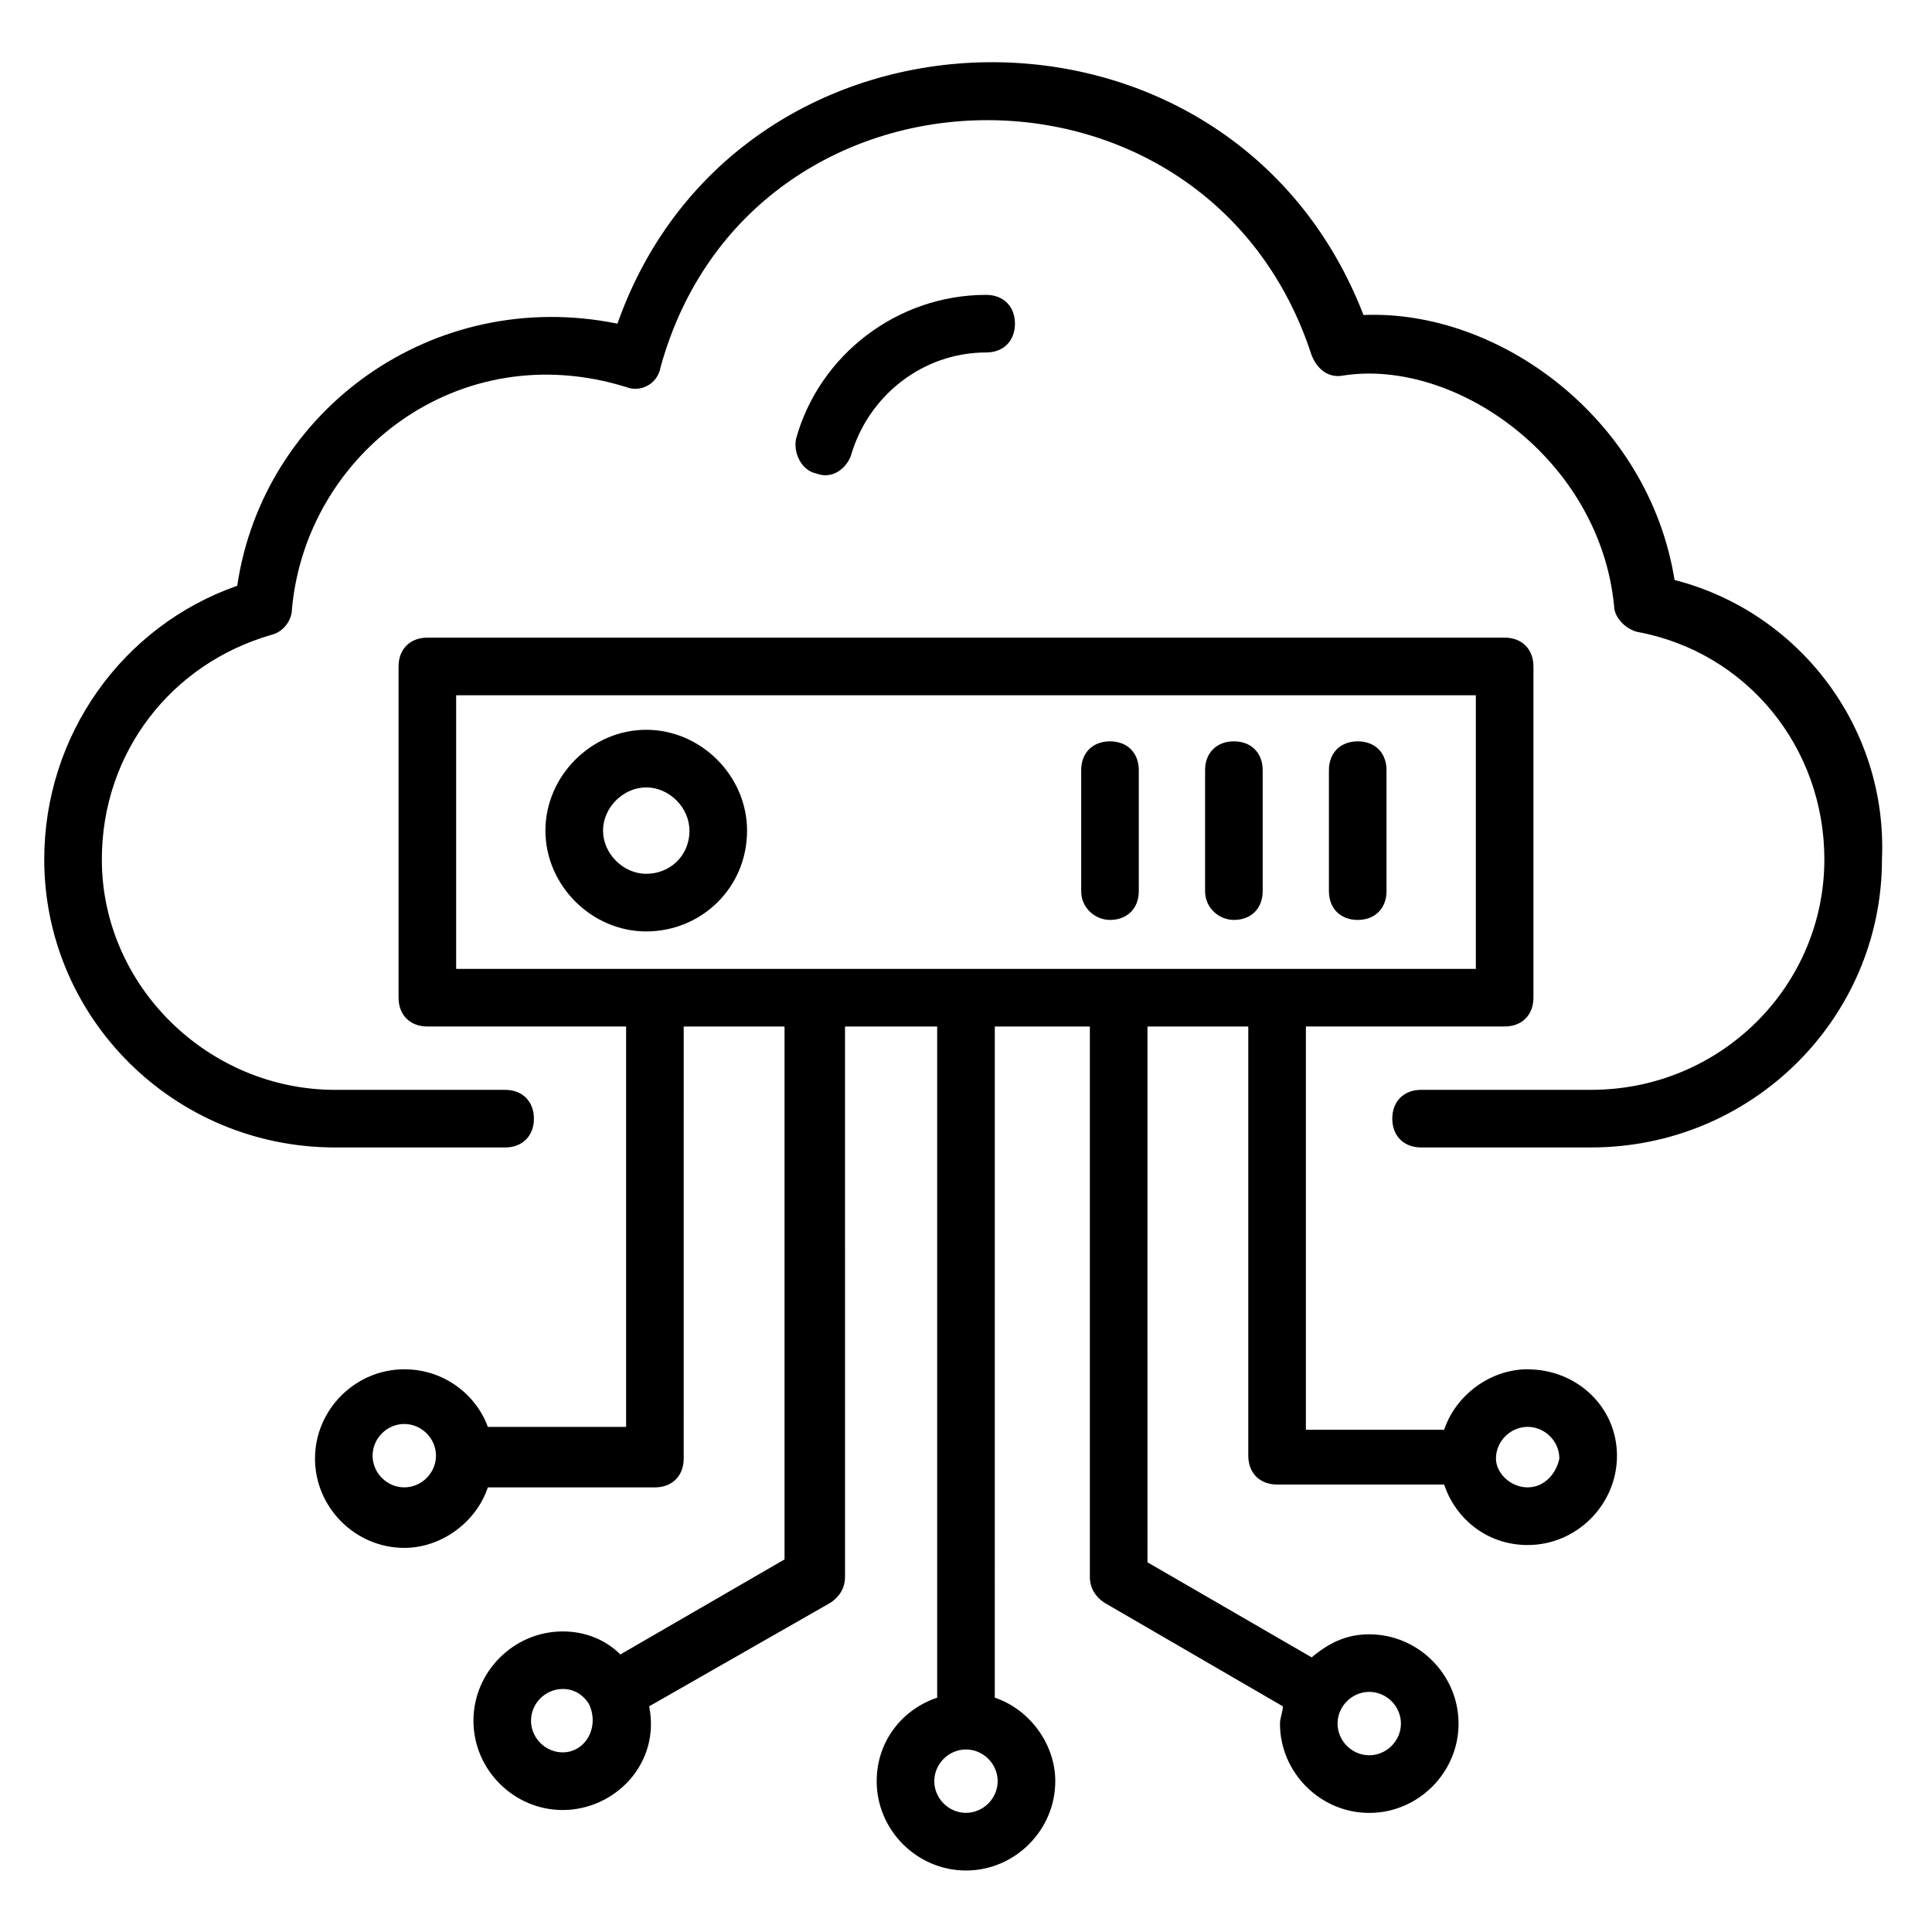
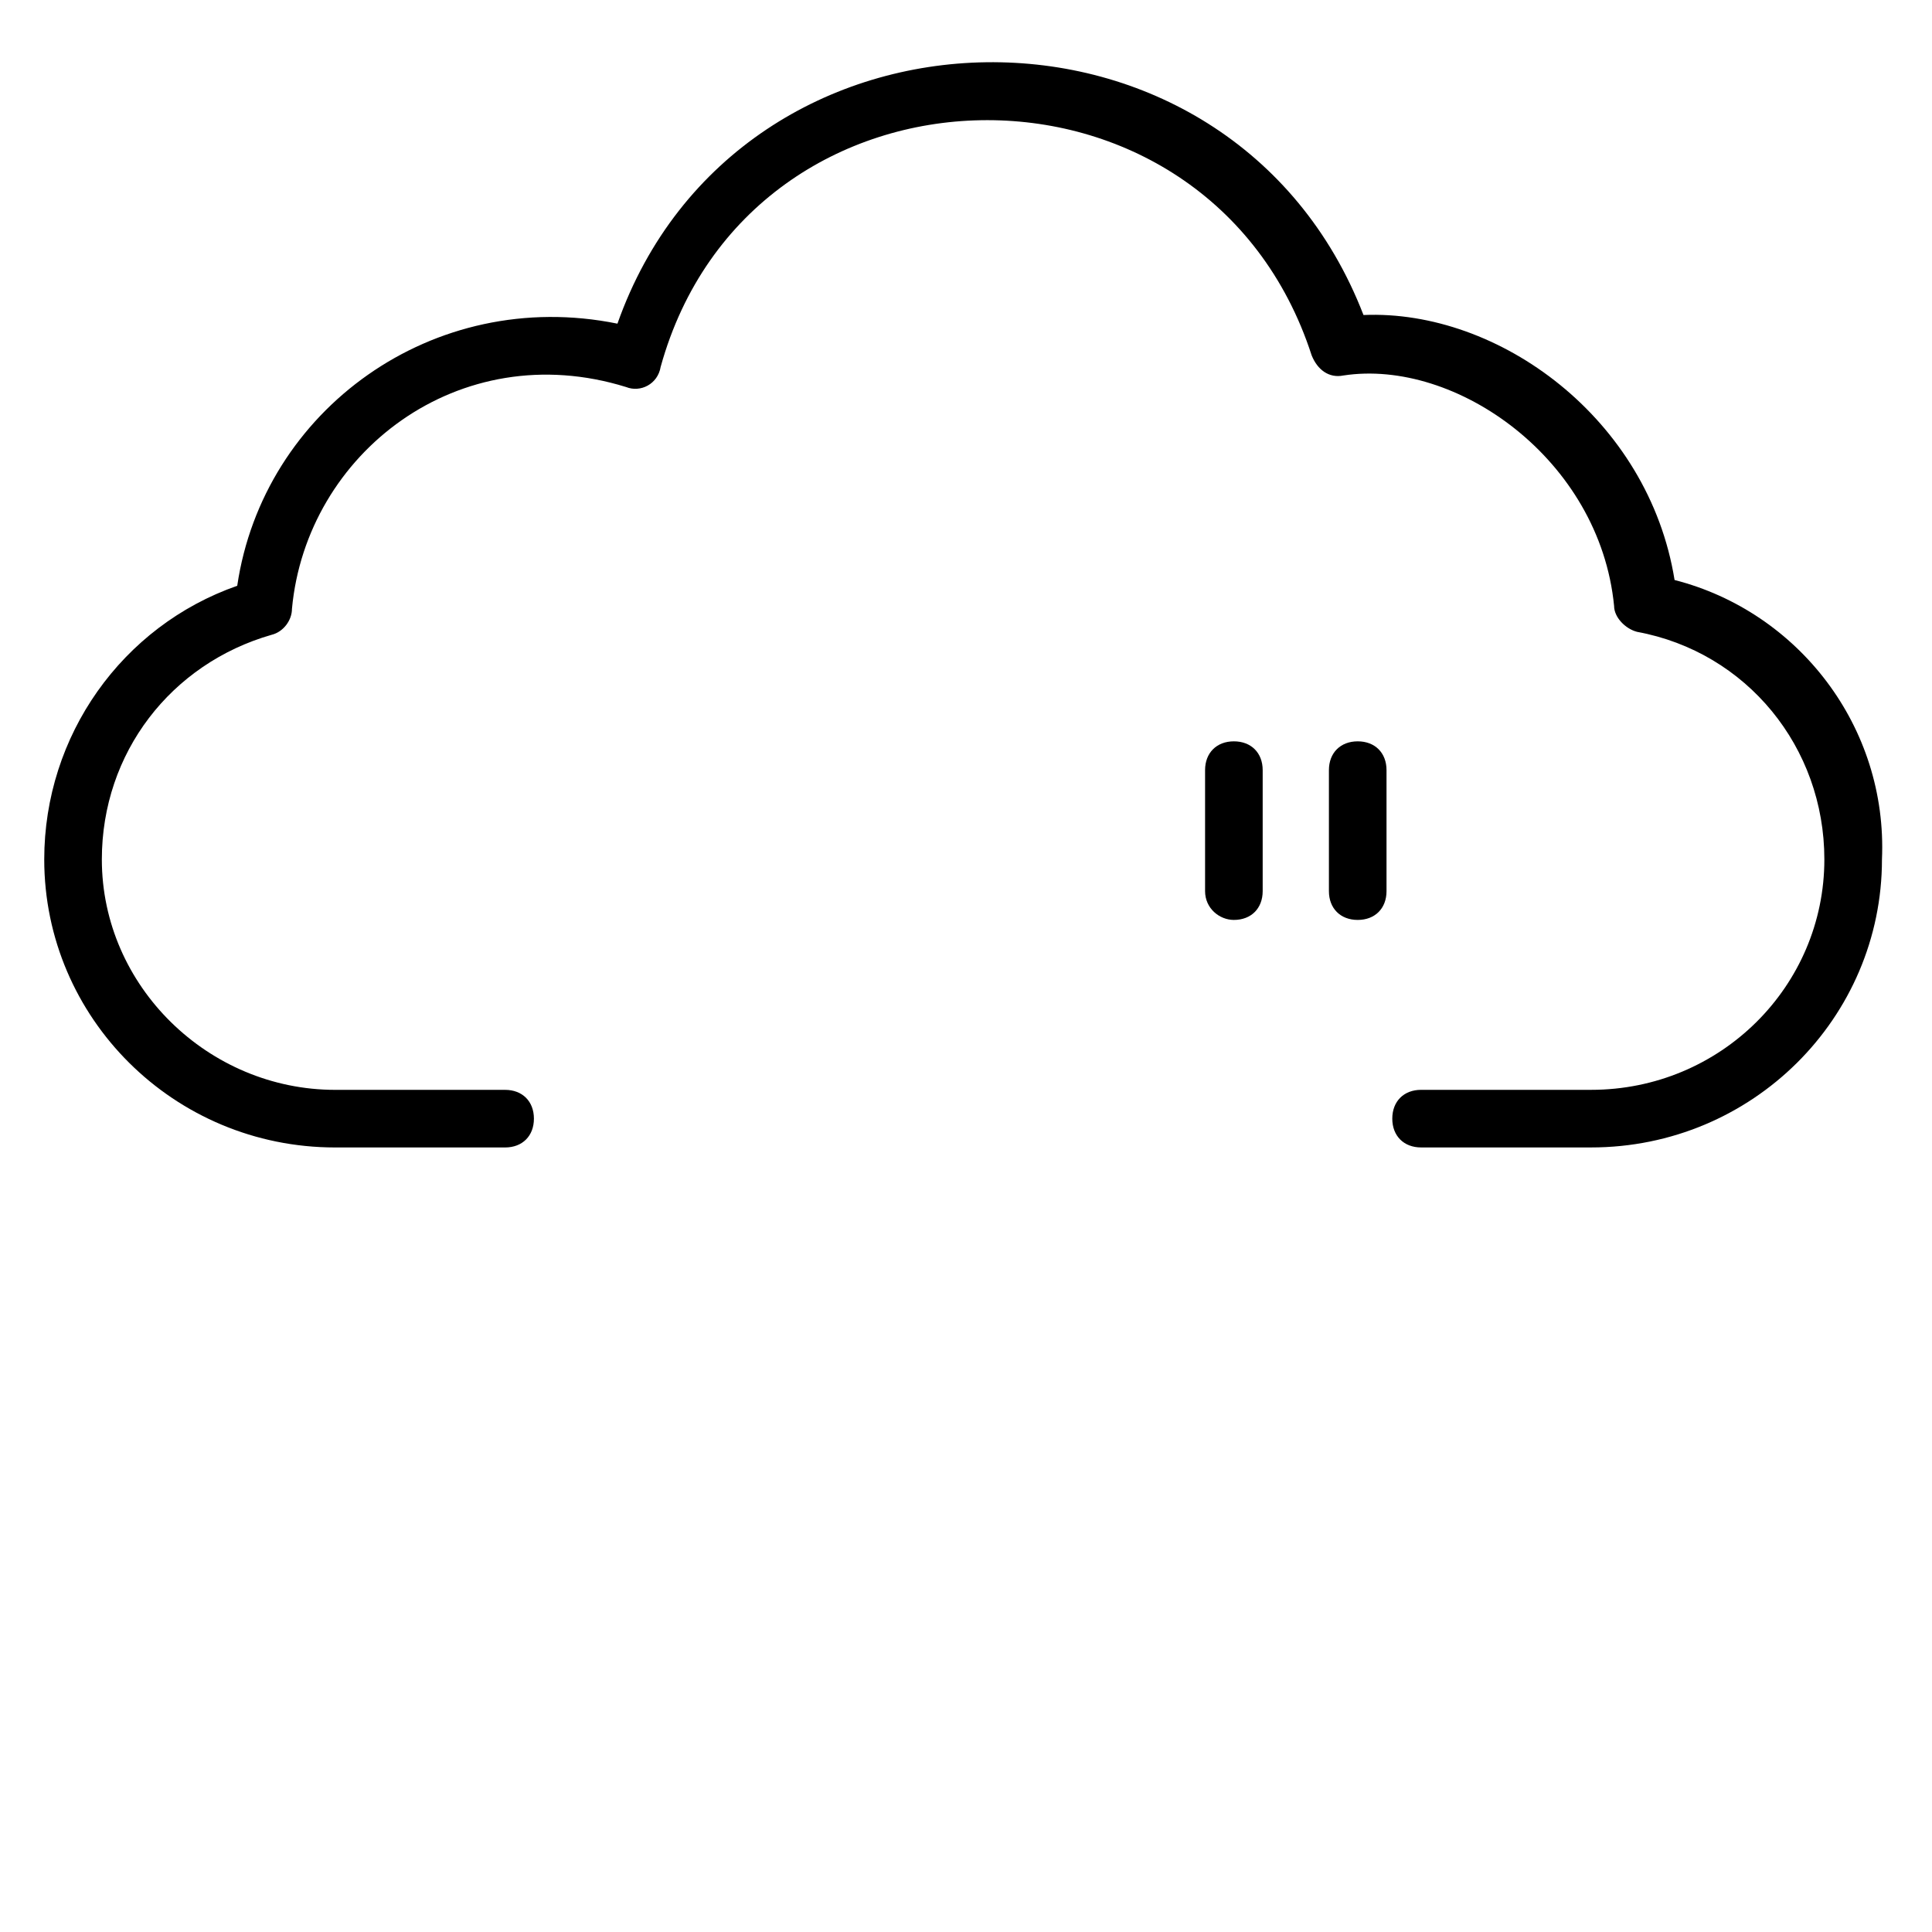
<svg xmlns="http://www.w3.org/2000/svg" fill="#000000" width="800px" height="800px" version="1.1" viewBox="144 144 512 512">
  <g>
    <path d="m587.78 297.71c-6.871-42.746-46.562-71.754-82.441-70.227-35.113-90.84-165.64-88.551-197.71 2.289-48.855-9.922-93.891 22.902-100.76 69.465-30.535 10.684-51.145 39.691-51.145 72.516 0 41.984 34.352 76.336 77.098 76.336h45.039c4.582 0 7.633-3.055 7.633-7.633 0-4.582-3.055-7.633-7.633-7.633h-45.039c-33.586 0-61.832-27.48-61.832-61.066 0-28.242 18.32-51.906 45.039-59.543 3.055-0.762 5.344-3.816 5.344-6.871 3.816-41.223 44.273-72.52 88.547-58.777 3.816 1.527 8.398-0.762 9.16-5.344 23.664-85.496 145.04-87.785 172.52-3.055 1.527 3.816 4.582 6.106 8.398 5.344 29.77-4.582 67.938 22.137 71.754 61.066 0 3.055 3.055 6.106 6.106 6.871 29.008 5.344 49.617 30.535 49.617 60.305 0 33.586-27.48 61.066-61.832 61.066h-45.039c-4.582 0-7.633 3.055-7.633 7.633 0 4.582 3.055 7.633 7.633 7.633h45.039c42.746 0 77.098-34.352 77.098-76.336 1.531-35.109-22.133-65.645-54.957-74.039z" />
-     <path d="m369.46 264.89c4.582-16.031 19.082-27.48 35.879-27.48 4.582 0 7.633-3.055 7.633-7.633 0-4.582-3.055-7.633-7.633-7.633-23.664 0-44.273 16.031-50.383 38.168-0.762 3.816 1.527 8.398 5.344 9.16 3.816 1.523 7.633-0.766 9.16-4.582z" />
-     <path d="m341.98 364.12c0-14.504-12.215-26.719-26.719-26.719s-26.719 12.215-26.719 26.719 12.215 26.719 26.719 26.719 26.719-11.453 26.719-26.719zm-26.719 11.449c-6.106 0-11.449-5.344-11.449-11.449 0-6.106 5.344-11.449 11.449-11.449s11.449 5.344 11.449 11.449c0.004 6.871-5.34 11.449-11.449 11.449z" />
    <path d="m503.81 387.79c4.582 0 7.633-3.055 7.633-7.633v-32.062c0-4.582-3.055-7.633-7.633-7.633-4.582 0-7.633 3.055-7.633 7.633v32.062c0 4.578 3.055 7.633 7.633 7.633z" />
    <path d="m470.99 387.79c4.582 0 7.633-3.055 7.633-7.633v-32.062c0-4.582-3.055-7.633-7.633-7.633-4.582 0-7.633 3.055-7.633 7.633v32.062c0 4.578 3.816 7.633 7.633 7.633z" />
-     <path d="m438.16 387.79c4.582 0 7.633-3.055 7.633-7.633v-32.062c0-4.582-3.055-7.633-7.633-7.633-4.582 0-7.633 3.055-7.633 7.633v32.062c0 4.578 3.816 7.633 7.633 7.633z" />
-     <path d="m548.85 506.87c-9.922 0-19.082 6.871-22.137 16.031h-36.641v-106.87h52.672c4.582 0 7.633-3.055 7.633-7.633v-87.785c0-4.582-3.055-7.633-7.633-7.633h-285.49c-4.582 0-7.633 3.055-7.633 7.633v87.785c0 4.582 3.055 7.633 7.633 7.633h52.672v106.11h-36.641c-3.055-8.395-11.453-15.266-22.141-15.266-12.977 0-23.664 10.688-23.664 23.664s10.688 23.664 23.664 23.664c9.922 0 19.082-6.871 22.137-16.031h44.273c4.582 0 7.633-3.055 7.633-7.633l0.004-114.5h26.719v141.22l-43.512 25.191c-3.816-3.816-9.16-6.106-15.266-6.106-12.977 0-23.664 10.688-23.664 23.664 0 12.977 10.688 23.664 23.664 23.664 13.742 0 25.953-12.215 22.902-27.48l48.09-27.48c2.289-1.527 3.816-3.816 3.816-6.871l-0.004-145.8h24.426v177.86c-9.16 3.055-16.031 11.449-16.031 22.137 0 12.977 10.688 23.664 23.664 23.664 12.977 0 23.664-10.688 23.664-23.664 0-9.922-6.871-19.082-16.031-22.137l0.004-177.86h25.191v145.8c0 3.055 1.527 5.344 3.816 6.871l47.328 27.48c0 1.527-0.762 3.055-0.762 4.582 0 12.977 10.688 23.664 23.664 23.664 12.977 0 23.664-10.688 23.664-23.664 0-12.977-10.688-23.664-23.664-23.664-6.106 0-10.688 2.289-15.266 6.106l-43.512-25.191-0.004-141.98h26.719v113.74c0 4.582 3.055 7.633 7.633 7.633h44.273c3.055 9.16 11.449 16.031 22.137 16.031 12.977 0 23.664-10.688 23.664-23.664s-10.688-22.898-23.664-22.898zm-297.71 31.297c-4.582 0-8.398-3.816-8.398-8.398s3.816-8.398 8.398-8.398 8.398 3.816 8.398 8.398-3.816 8.398-8.398 8.398zm41.984 70.227c-4.582 0-8.398-3.816-8.398-8.398 0-4.582 3.816-8.398 8.398-8.398 3.055 0 5.344 1.527 6.871 3.816 3.055 6.113-0.762 12.98-6.871 12.98zm106.87 16.031c-4.582 0-8.398-3.816-8.398-8.398 0-4.582 3.816-8.398 8.398-8.398s8.398 3.816 8.398 8.398c-0.004 4.582-3.82 8.398-8.398 8.398zm106.87-32.059c4.582 0 8.398 3.816 8.398 8.398s-3.816 8.398-8.398 8.398c-4.582 0-8.398-3.816-8.398-8.398s3.82-8.398 8.398-8.398zm-241.98-264.12h270.23v72.52h-270.23zm283.96 209.92c-4.582 0-8.398-3.816-8.398-7.633 0-4.582 3.816-8.398 8.398-8.398 4.582 0 8.398 3.816 8.398 8.398-0.766 3.816-3.82 7.633-8.398 7.633z" />
  </g>
</svg>